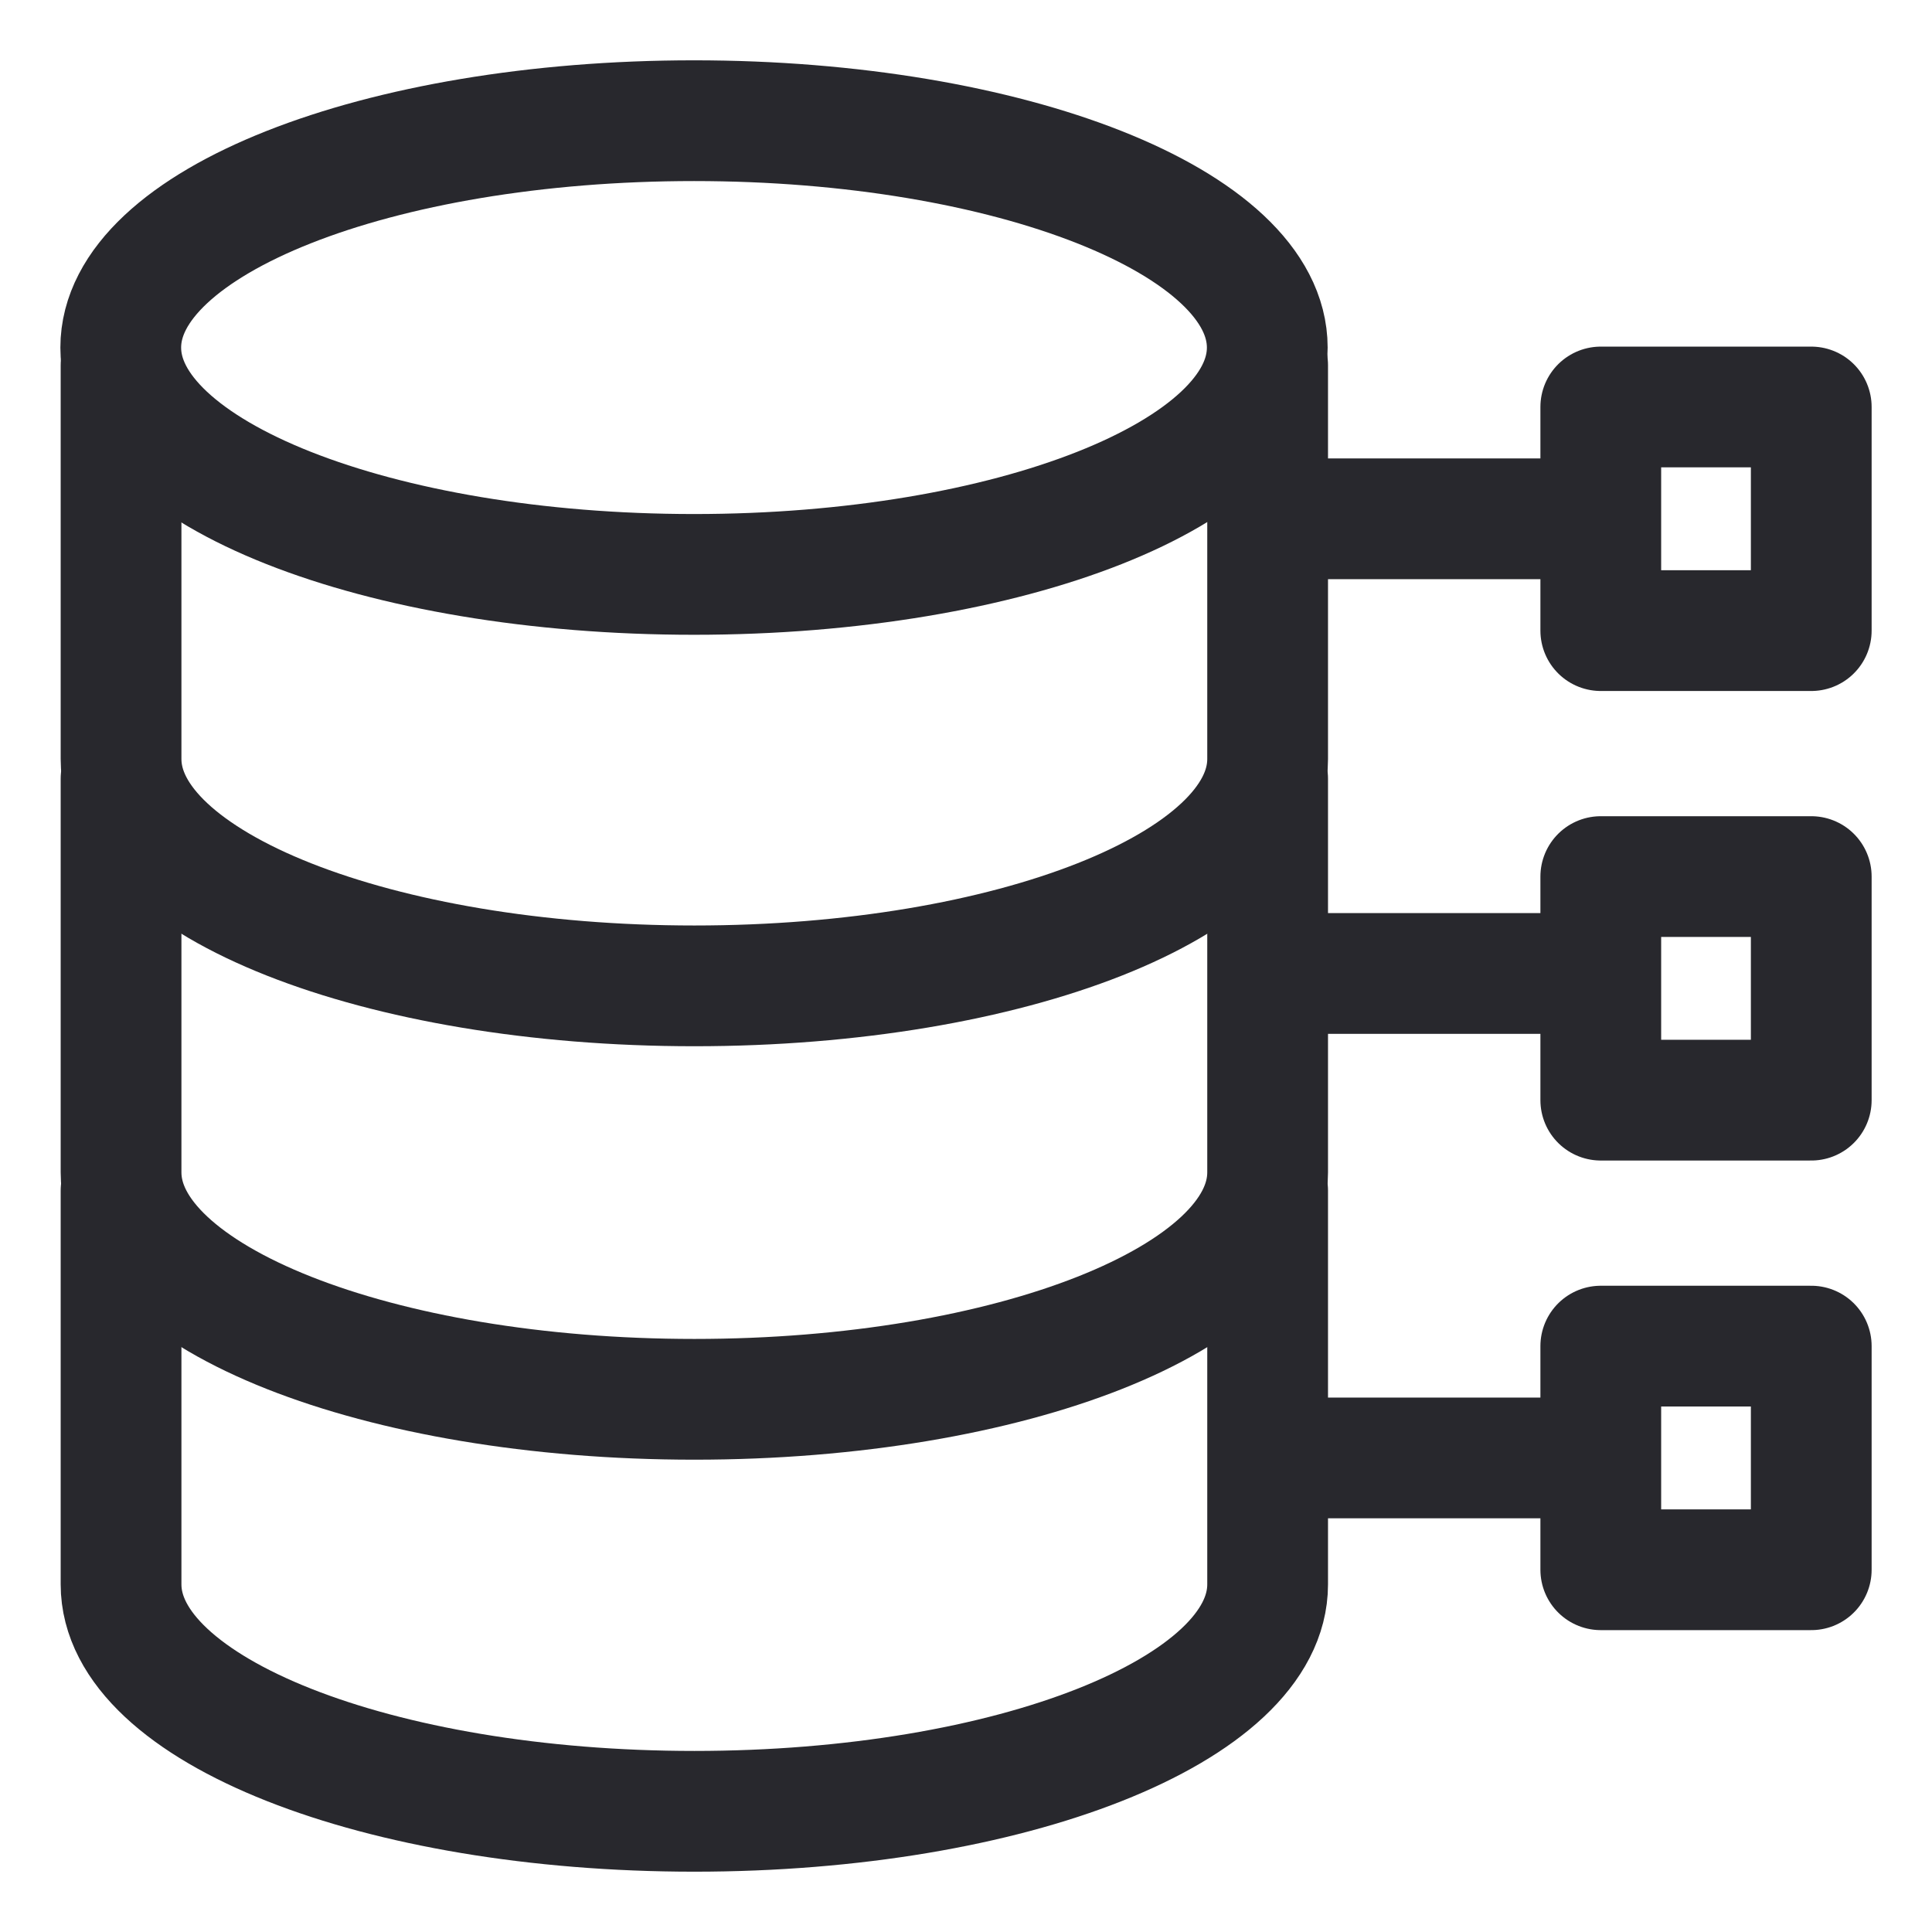
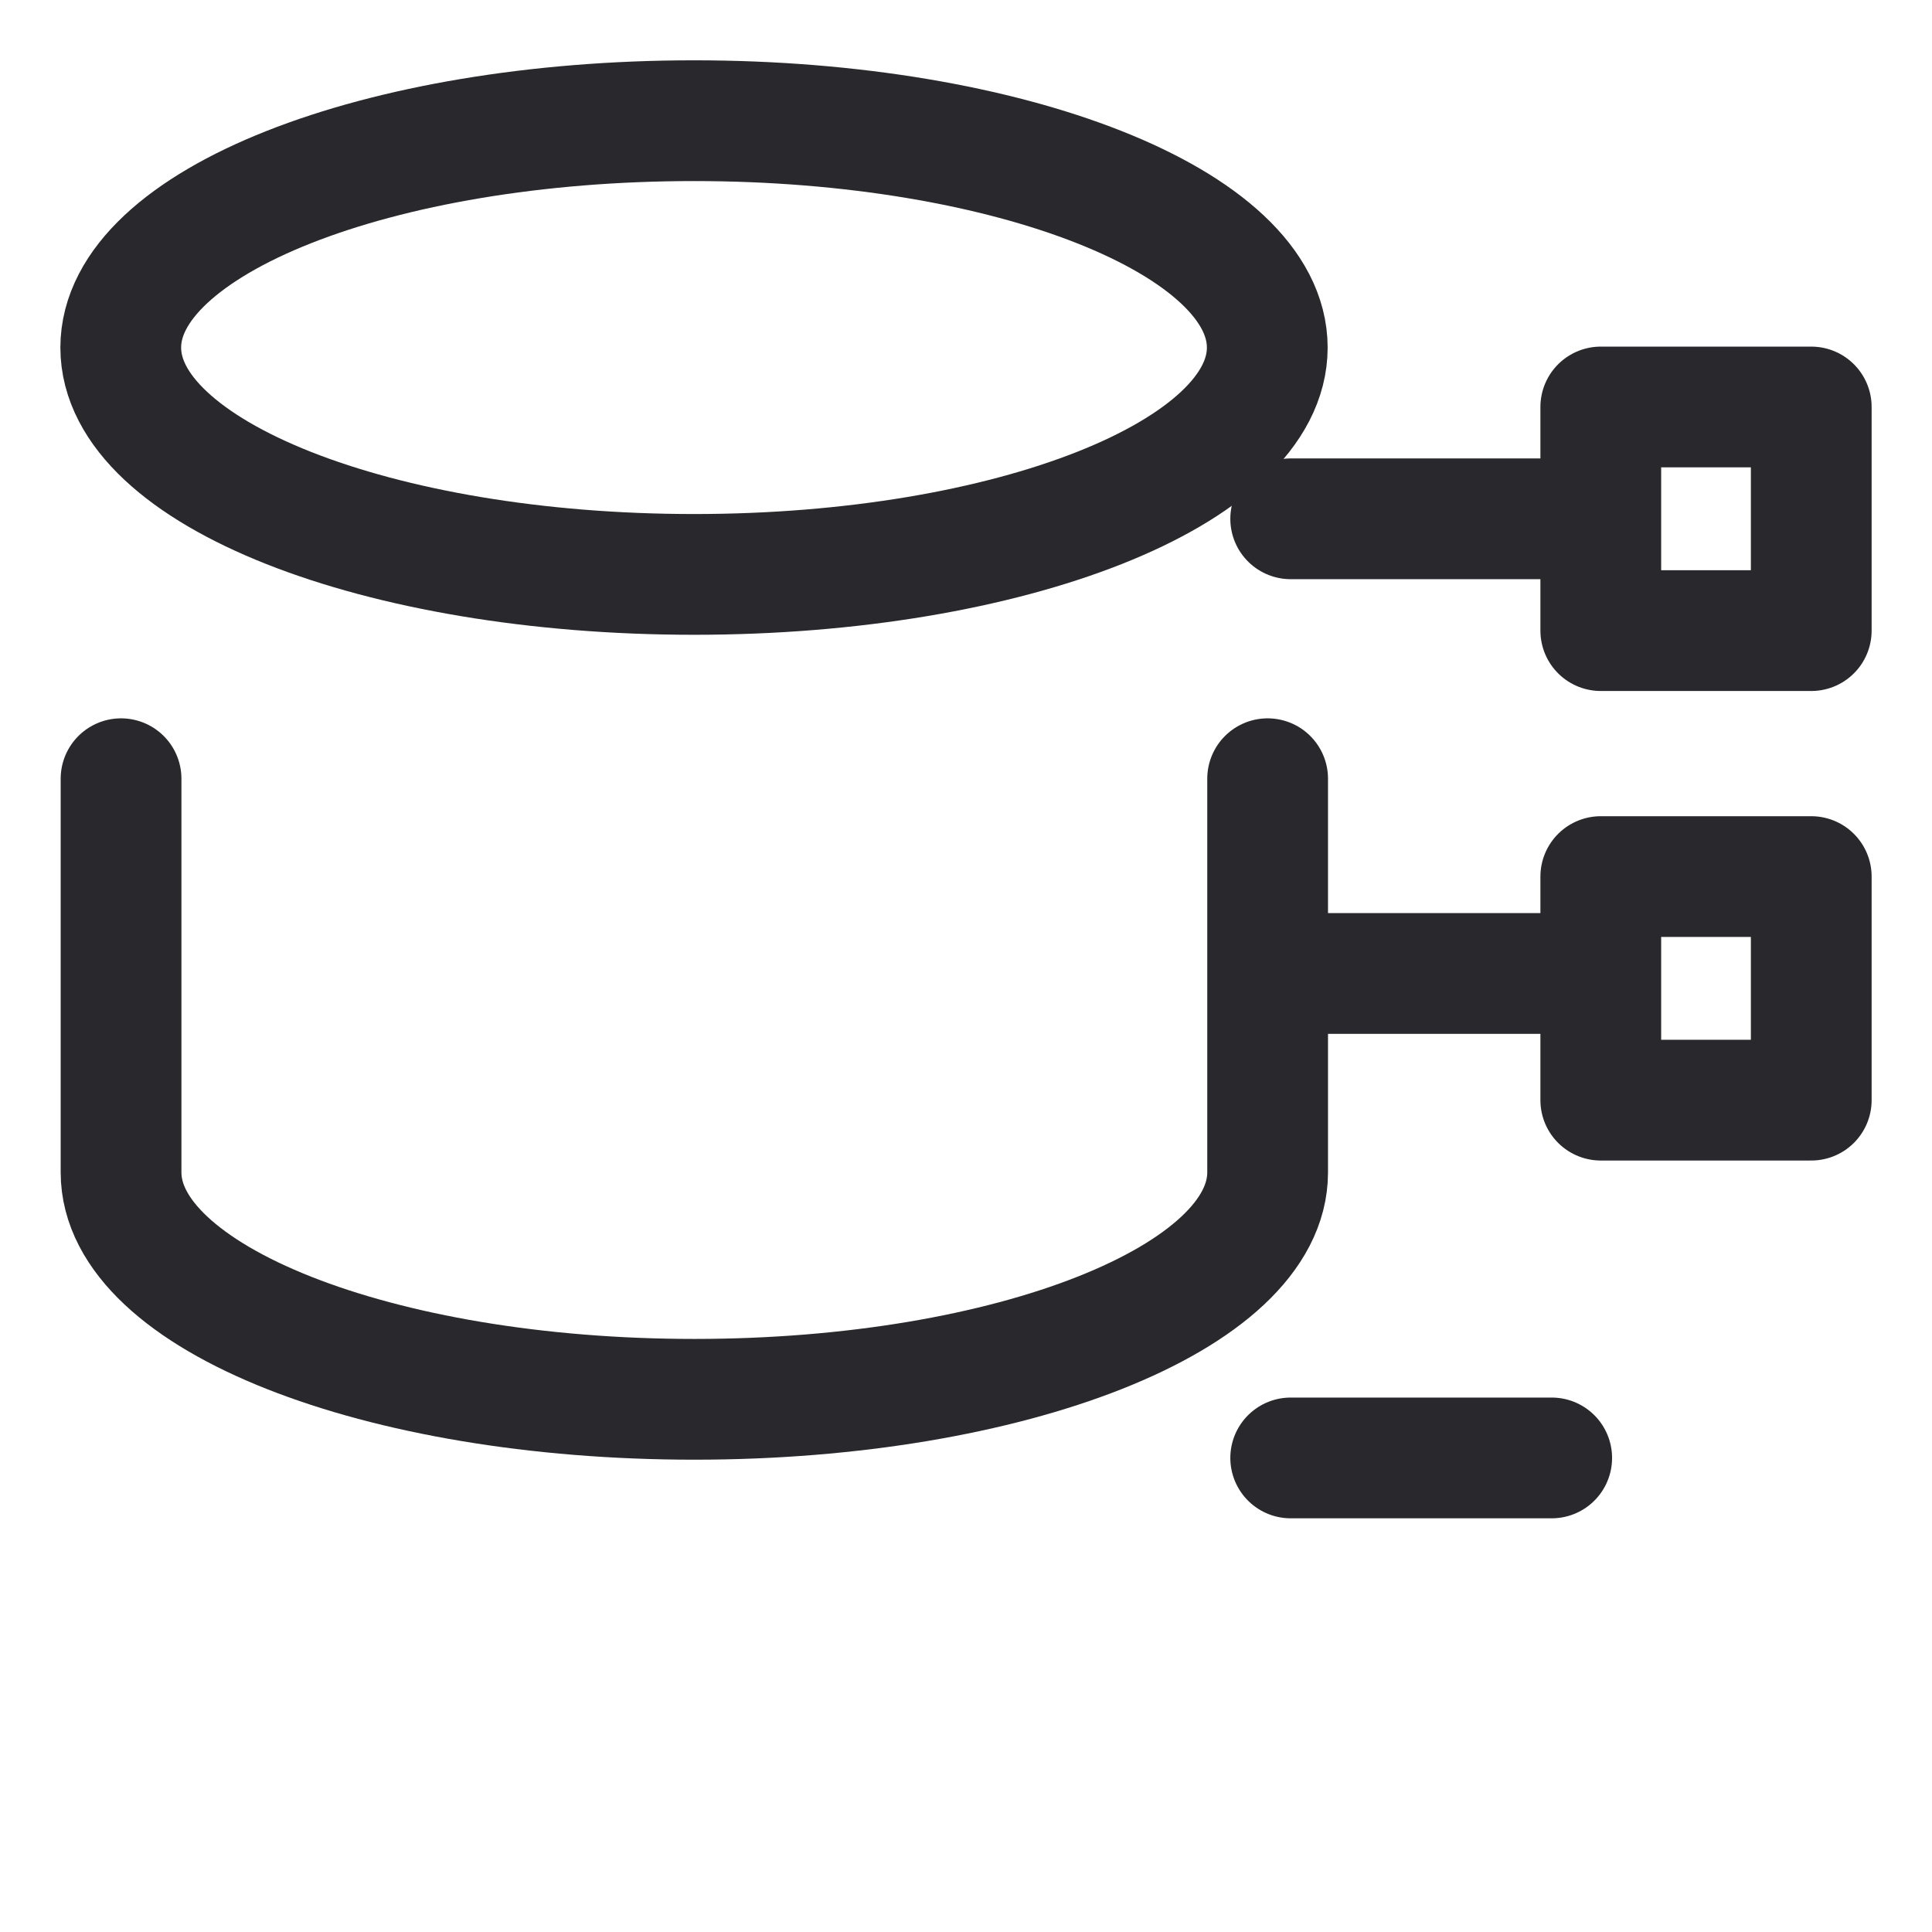
<svg xmlns="http://www.w3.org/2000/svg" width="32" height="32" viewBox="0 0 32 32" fill="none">
  <path d="M21.229 16.124H25.701" stroke="#28282D" stroke-width="2" stroke-miterlimit="22.926" stroke-linecap="round" stroke-linejoin="round" />
  <path d="M30 14.519H26.514V18.222H30V14.519Z" stroke="#28282D" stroke-width="2" stroke-miterlimit="22.926" stroke-linecap="round" stroke-linejoin="round" />
-   <path d="M30 6.741H26.514V10.445H30V6.741Z" stroke="#28282D" stroke-width="2" stroke-miterlimit="22.926" stroke-linecap="round" stroke-linejoin="round" />
-   <path d="M30 22.296H26.514V26H30V22.296Z" stroke="#28282D" stroke-width="2" stroke-miterlimit="22.926" stroke-linecap="round" stroke-linejoin="round" />
+   <path d="M30 6.741H26.514V10.445H30V6.741" stroke="#28282D" stroke-width="2" stroke-miterlimit="22.926" stroke-linecap="round" stroke-linejoin="round" />
  <path d="M21.378 8.593H25.701" stroke="#28282D" stroke-width="2" stroke-miterlimit="22.926" stroke-linecap="round" stroke-linejoin="round" />
  <path d="M21.378 24.148H25.701" stroke="#28282D" stroke-width="2" stroke-miterlimit="22.926" stroke-linecap="round" stroke-linejoin="round" />
-   <path d="M20.996 19.722V25.799C20.996 25.933 20.996 26.019 20.996 26.243C20.996 28.319 16.745 30.001 11.501 30.001C6.256 30.001 2.005 28.319 2.005 26.243C2.005 26.019 2.005 25.996 2.005 25.799V19.722" stroke="#28282D" stroke-width="2" stroke-miterlimit="22.926" stroke-linecap="round" stroke-linejoin="round" />
  <path d="M20.996 12.898V18.975C20.996 19.109 20.996 19.195 20.996 19.419C20.996 21.494 16.745 23.177 11.501 23.177C6.256 23.177 2.005 21.494 2.005 19.419C2.005 19.195 2.005 19.171 2.005 18.975V12.898" stroke="#28282D" stroke-width="2" stroke-miterlimit="22.926" stroke-linecap="round" stroke-linejoin="round" />
-   <path d="M20.996 6.05V12.127C20.996 12.261 20.996 12.347 20.996 12.572C20.996 14.647 16.745 16.329 11.501 16.329C6.256 16.329 2.005 14.647 2.005 12.572C2.005 12.347 2.005 12.324 2.005 12.127V6.05" stroke="#28282D" stroke-width="2" stroke-miterlimit="22.926" stroke-linecap="round" stroke-linejoin="round" />
  <path d="M11.495 9.514C16.739 9.514 20.99 7.832 20.99 5.757C20.99 3.682 16.739 1.999 11.495 1.999C6.251 1.999 2 3.682 2 5.757C2 7.832 6.251 9.514 11.495 9.514Z" stroke="#28282D" stroke-width="2" stroke-miterlimit="22.926" stroke-linecap="round" stroke-linejoin="round" />
</svg>